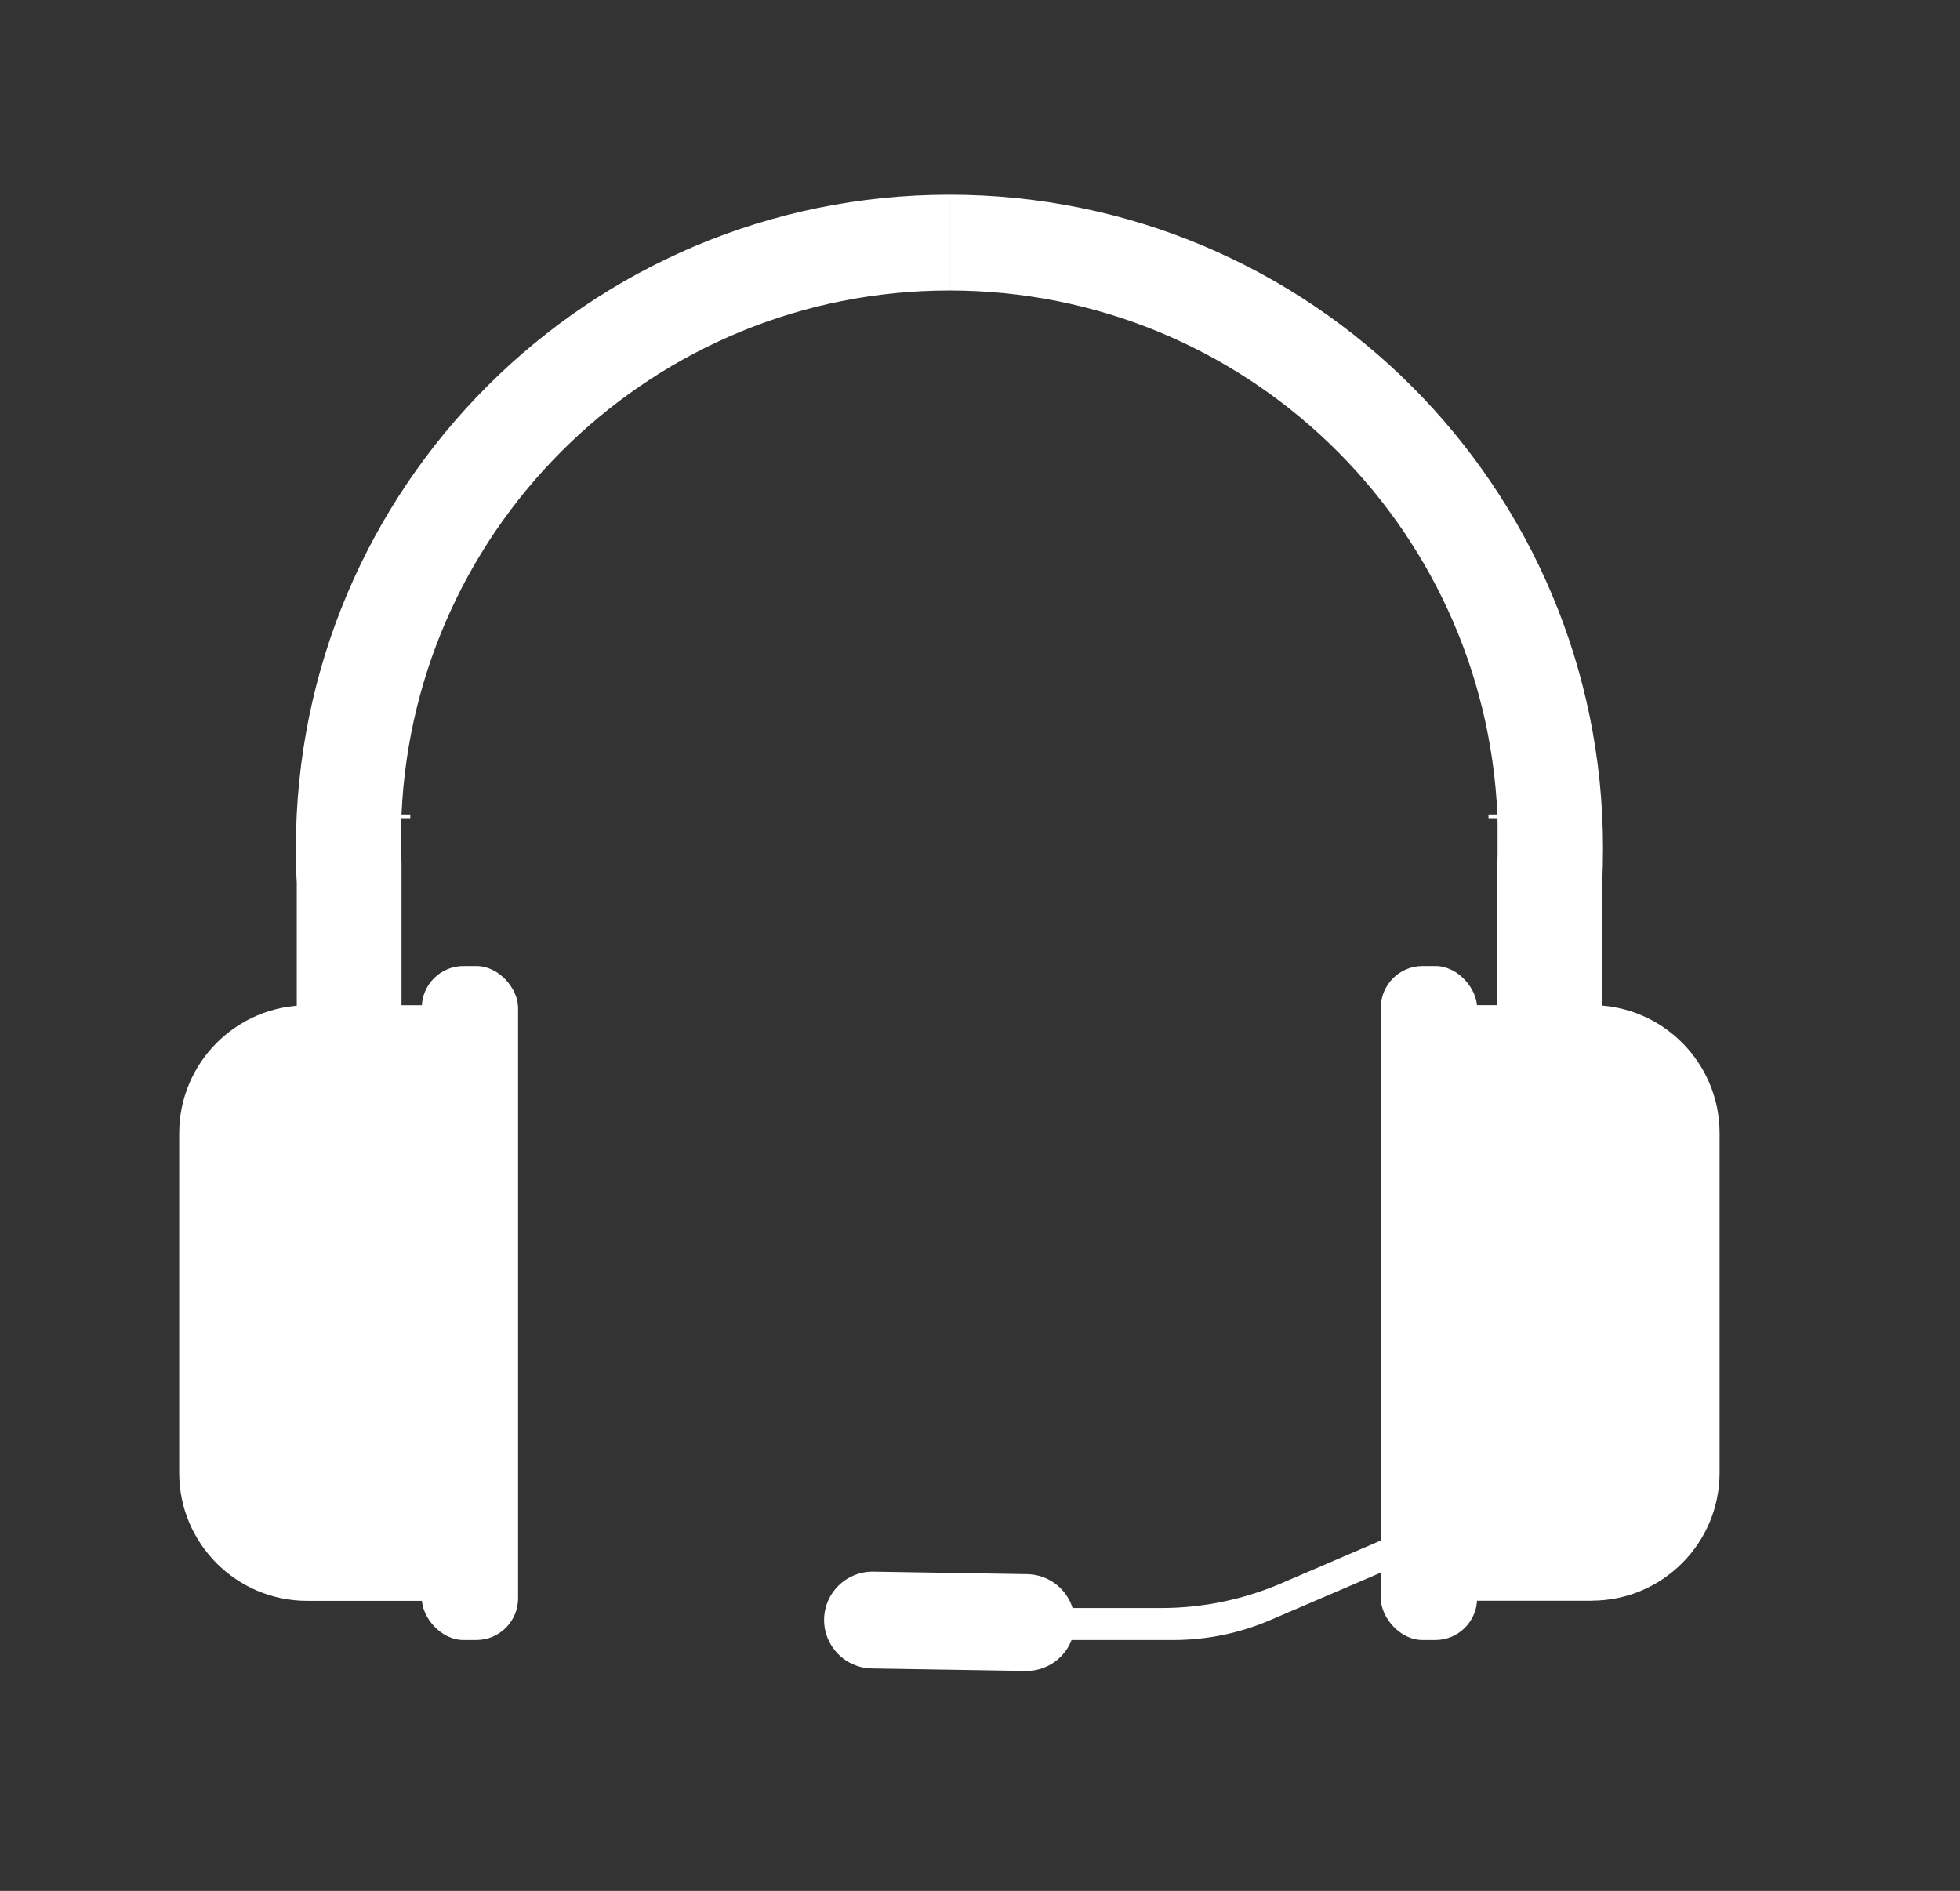
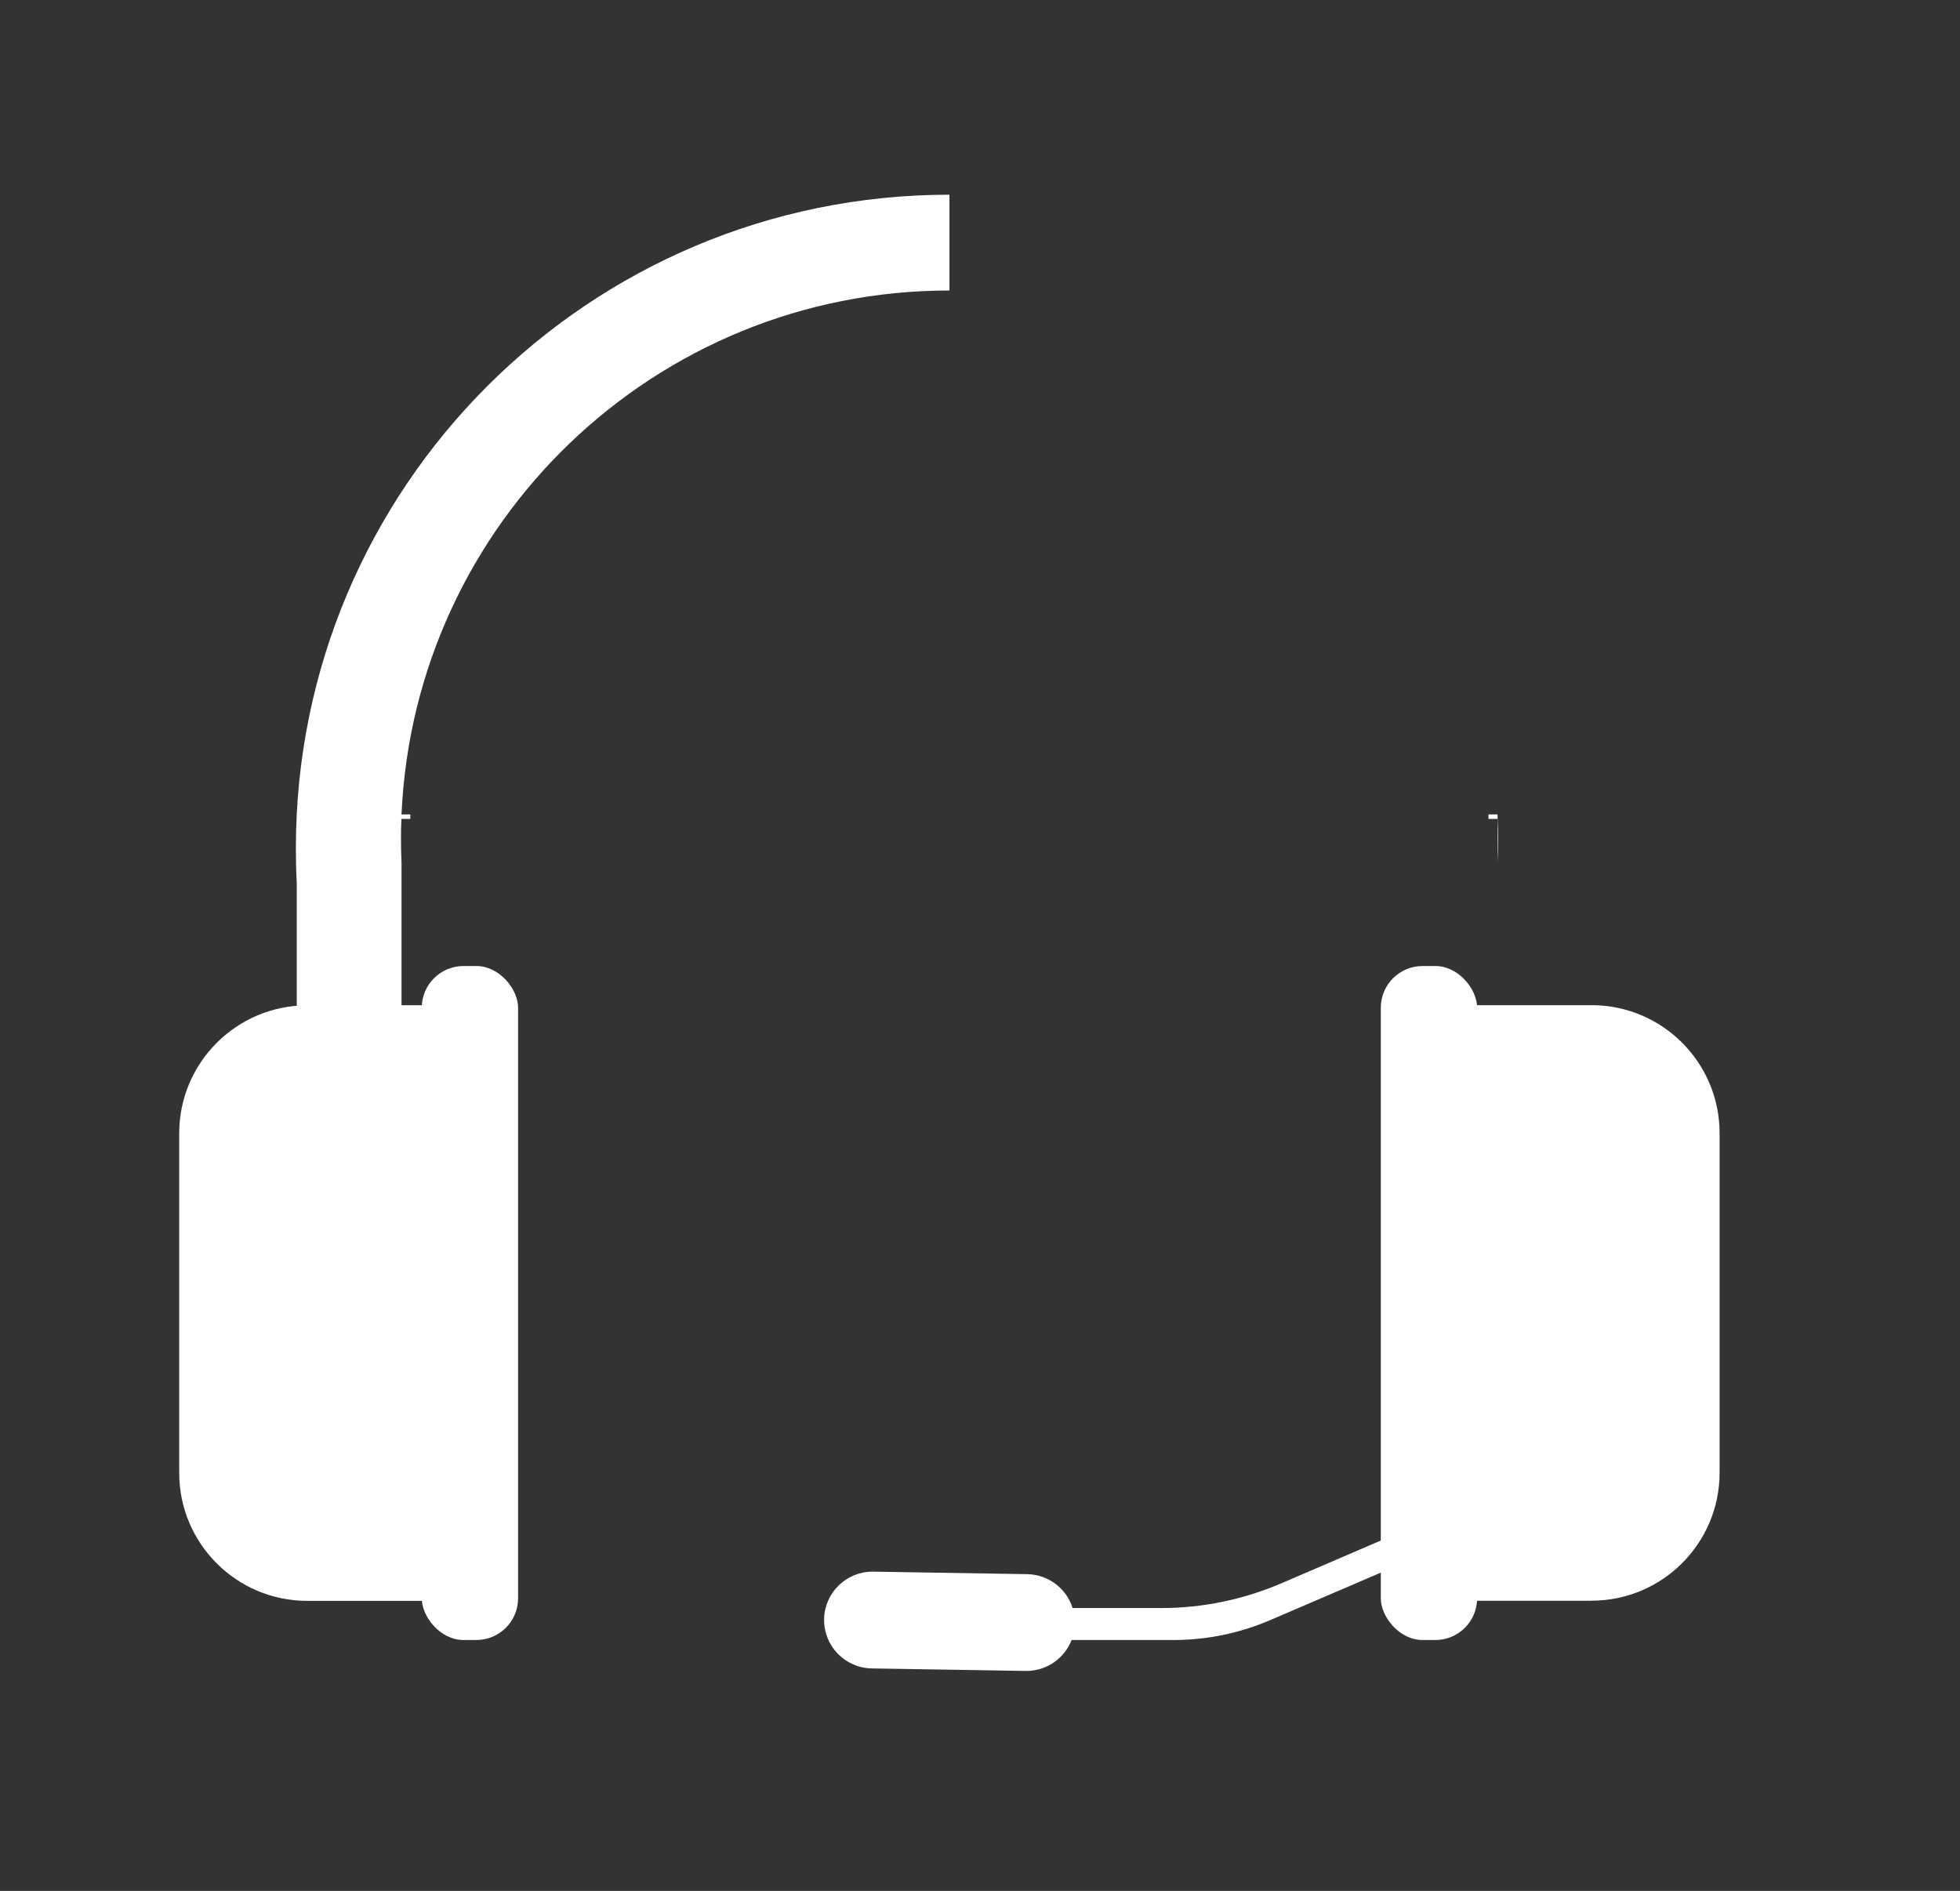
<svg xmlns="http://www.w3.org/2000/svg" id="Layer_1" data-name="Layer 1" viewBox="0 0 218.74 211.03">
  <rect x="0" y="0" width="218.74" height="211.03" fill="#333333" stroke="none" />
  <defs>
    <style>
      .cls-1 {
        fill: #fff;
      }
    </style>
  </defs>
  <path class="cls-1" d="M34.28,112.19h15.97v66.47h-15.97c-7.88,0-14.28-6.4-14.28-14.28v-37.9c0-7.88,6.4-14.28,14.28-14.28Z" />
  <rect class="cls-1" x="47.07" y="107.81" width="10.75" height="75.22" rx="4.66" ry="4.66" />
-   <path class="cls-1" d="M44.79,91.02v5.25c-.04-.87-.06-1.75-.06-2.62,0-.75.01-1.51.05-2.26-.01-.12,0-.24.01-.37Z" />
  <path class="cls-1" d="M45.79,90.89v.5h-1.01c-.01-.12,0-.24.01-.37v-.13h1Z" />
  <path class="cls-1" d="M105.96,21.73v10.69c-32.88,0-59.71,25.94-61.15,58.47v.13c-.01.12-.02.24-.01.37-.04.75-.05,1.51-.05,2.26,0,.87.02,1.75.06,2.62v17.61h-11.69v-15.31c-.07-1.29-.1-2.59-.1-3.91,0-40.28,32.66-72.93,72.94-72.93Z" />
  <g>
    <path class="cls-1" d="M175.95,112.19h15.97v66.47h-15.97c-7.88,0-14.28-6.4-14.28-14.28v-37.9c0-7.88,6.4-14.28,14.28-14.28Z" transform="translate(353.58 290.84) rotate(-180)" />
    <rect class="cls-1" x="154.1" y="107.81" width="10.75" height="75.22" rx="4.66" ry="4.66" transform="translate(318.95 290.84) rotate(180)" />
    <path class="cls-1" d="M167.12,91.02v5.25c.04-.87.06-1.75.06-2.62,0-.75-.01-1.51-.05-2.26.01-.12,0-.24-.01-.37Z" />
    <path class="cls-1" d="M166.12,90.89v.5s1.01,0,1.01,0c.01-.12,0-.24-.01-.37v-.13s-1,0-1,0Z" />
-     <path class="cls-1" d="M105.96,21.73v10.69c32.88,0,59.71,25.94,61.15,58.47v.13c.01.12.02.24.01.37.04.75.05,1.51.05,2.26,0,.87-.02,1.75-.06,2.62v17.61s11.69,0,11.69,0v-15.31c.07-1.29.1-2.59.1-3.91,0-40.28-32.66-72.93-72.94-72.93Z" />
  </g>
  <path class="cls-1" d="M165.49,167.04v3.58l-23.69,10.17c-3.43,1.48-7.12,2.24-10.85,2.24h-11.36c-.78,2.02-2.75,3.45-5.04,3.45h-.08l-17.19-.28c-2.98-.06-5.35-2.5-5.31-5.49.05-2.95,2.46-5.31,5.4-5.31h.08l17.2.28c2.39.05,4.38,1.63,5.05,3.78h9.94c4.59,0,9.14-.95,13.36-2.76l22.49-9.67Z" />
</svg>